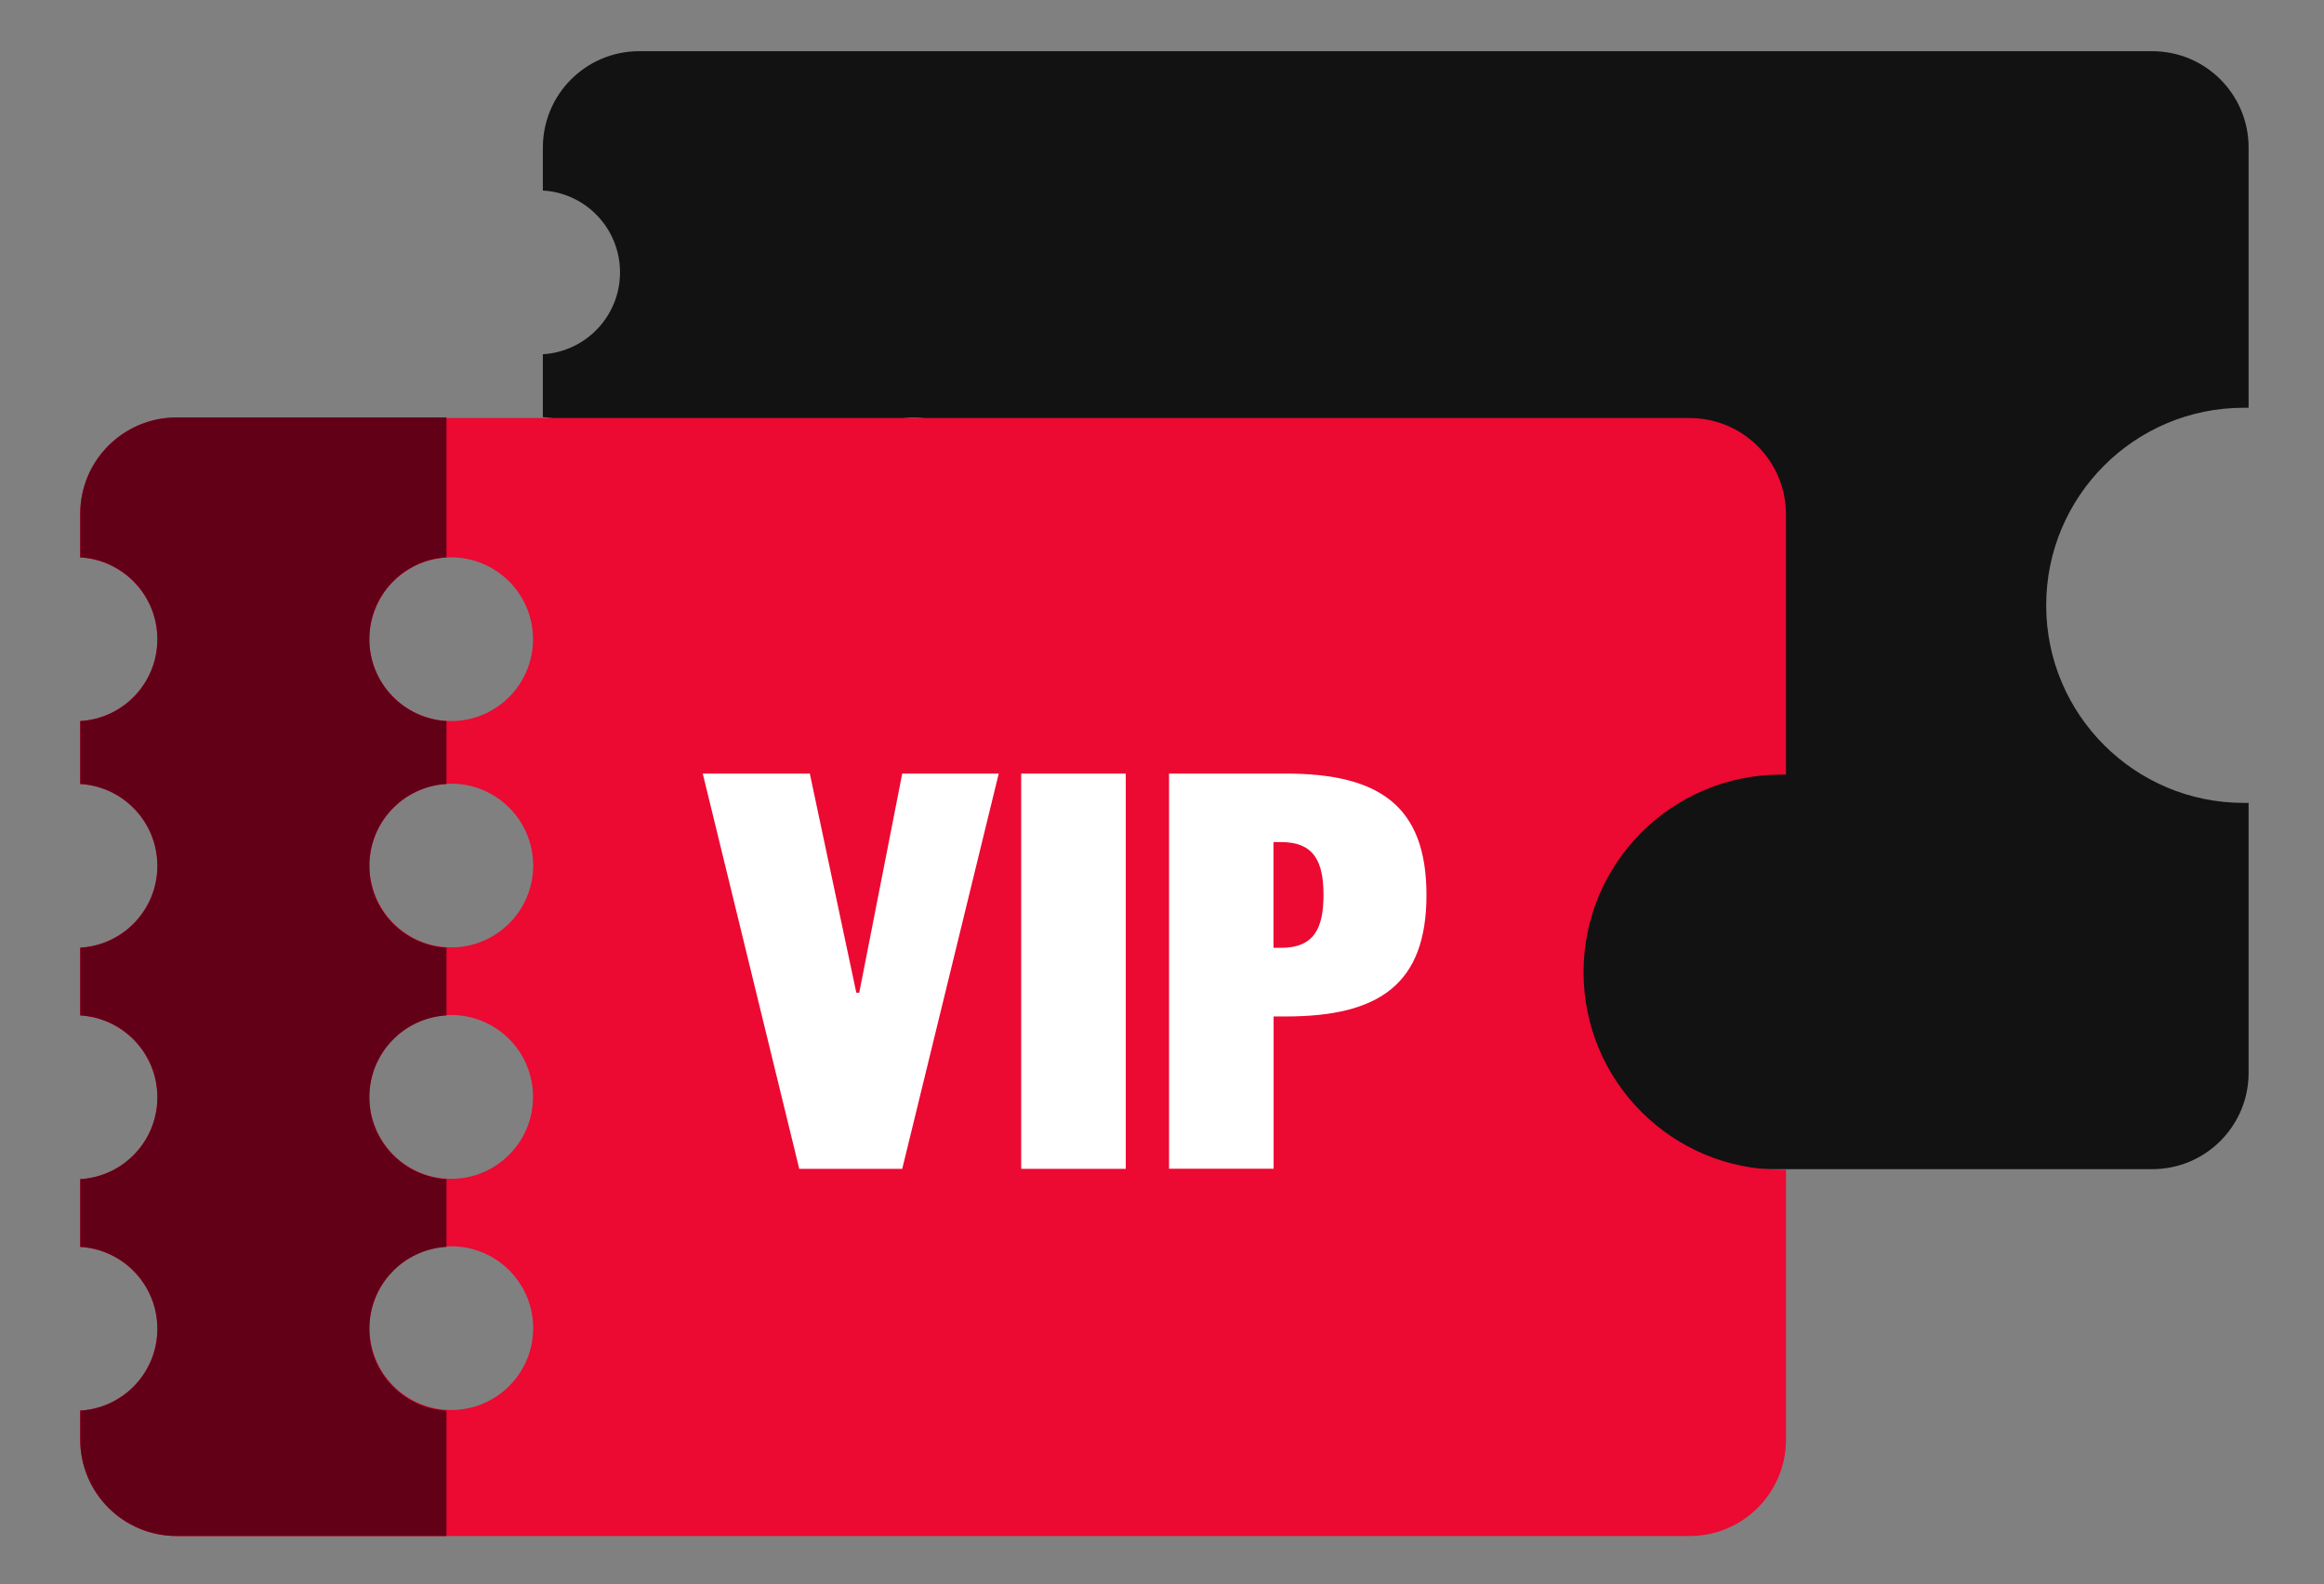
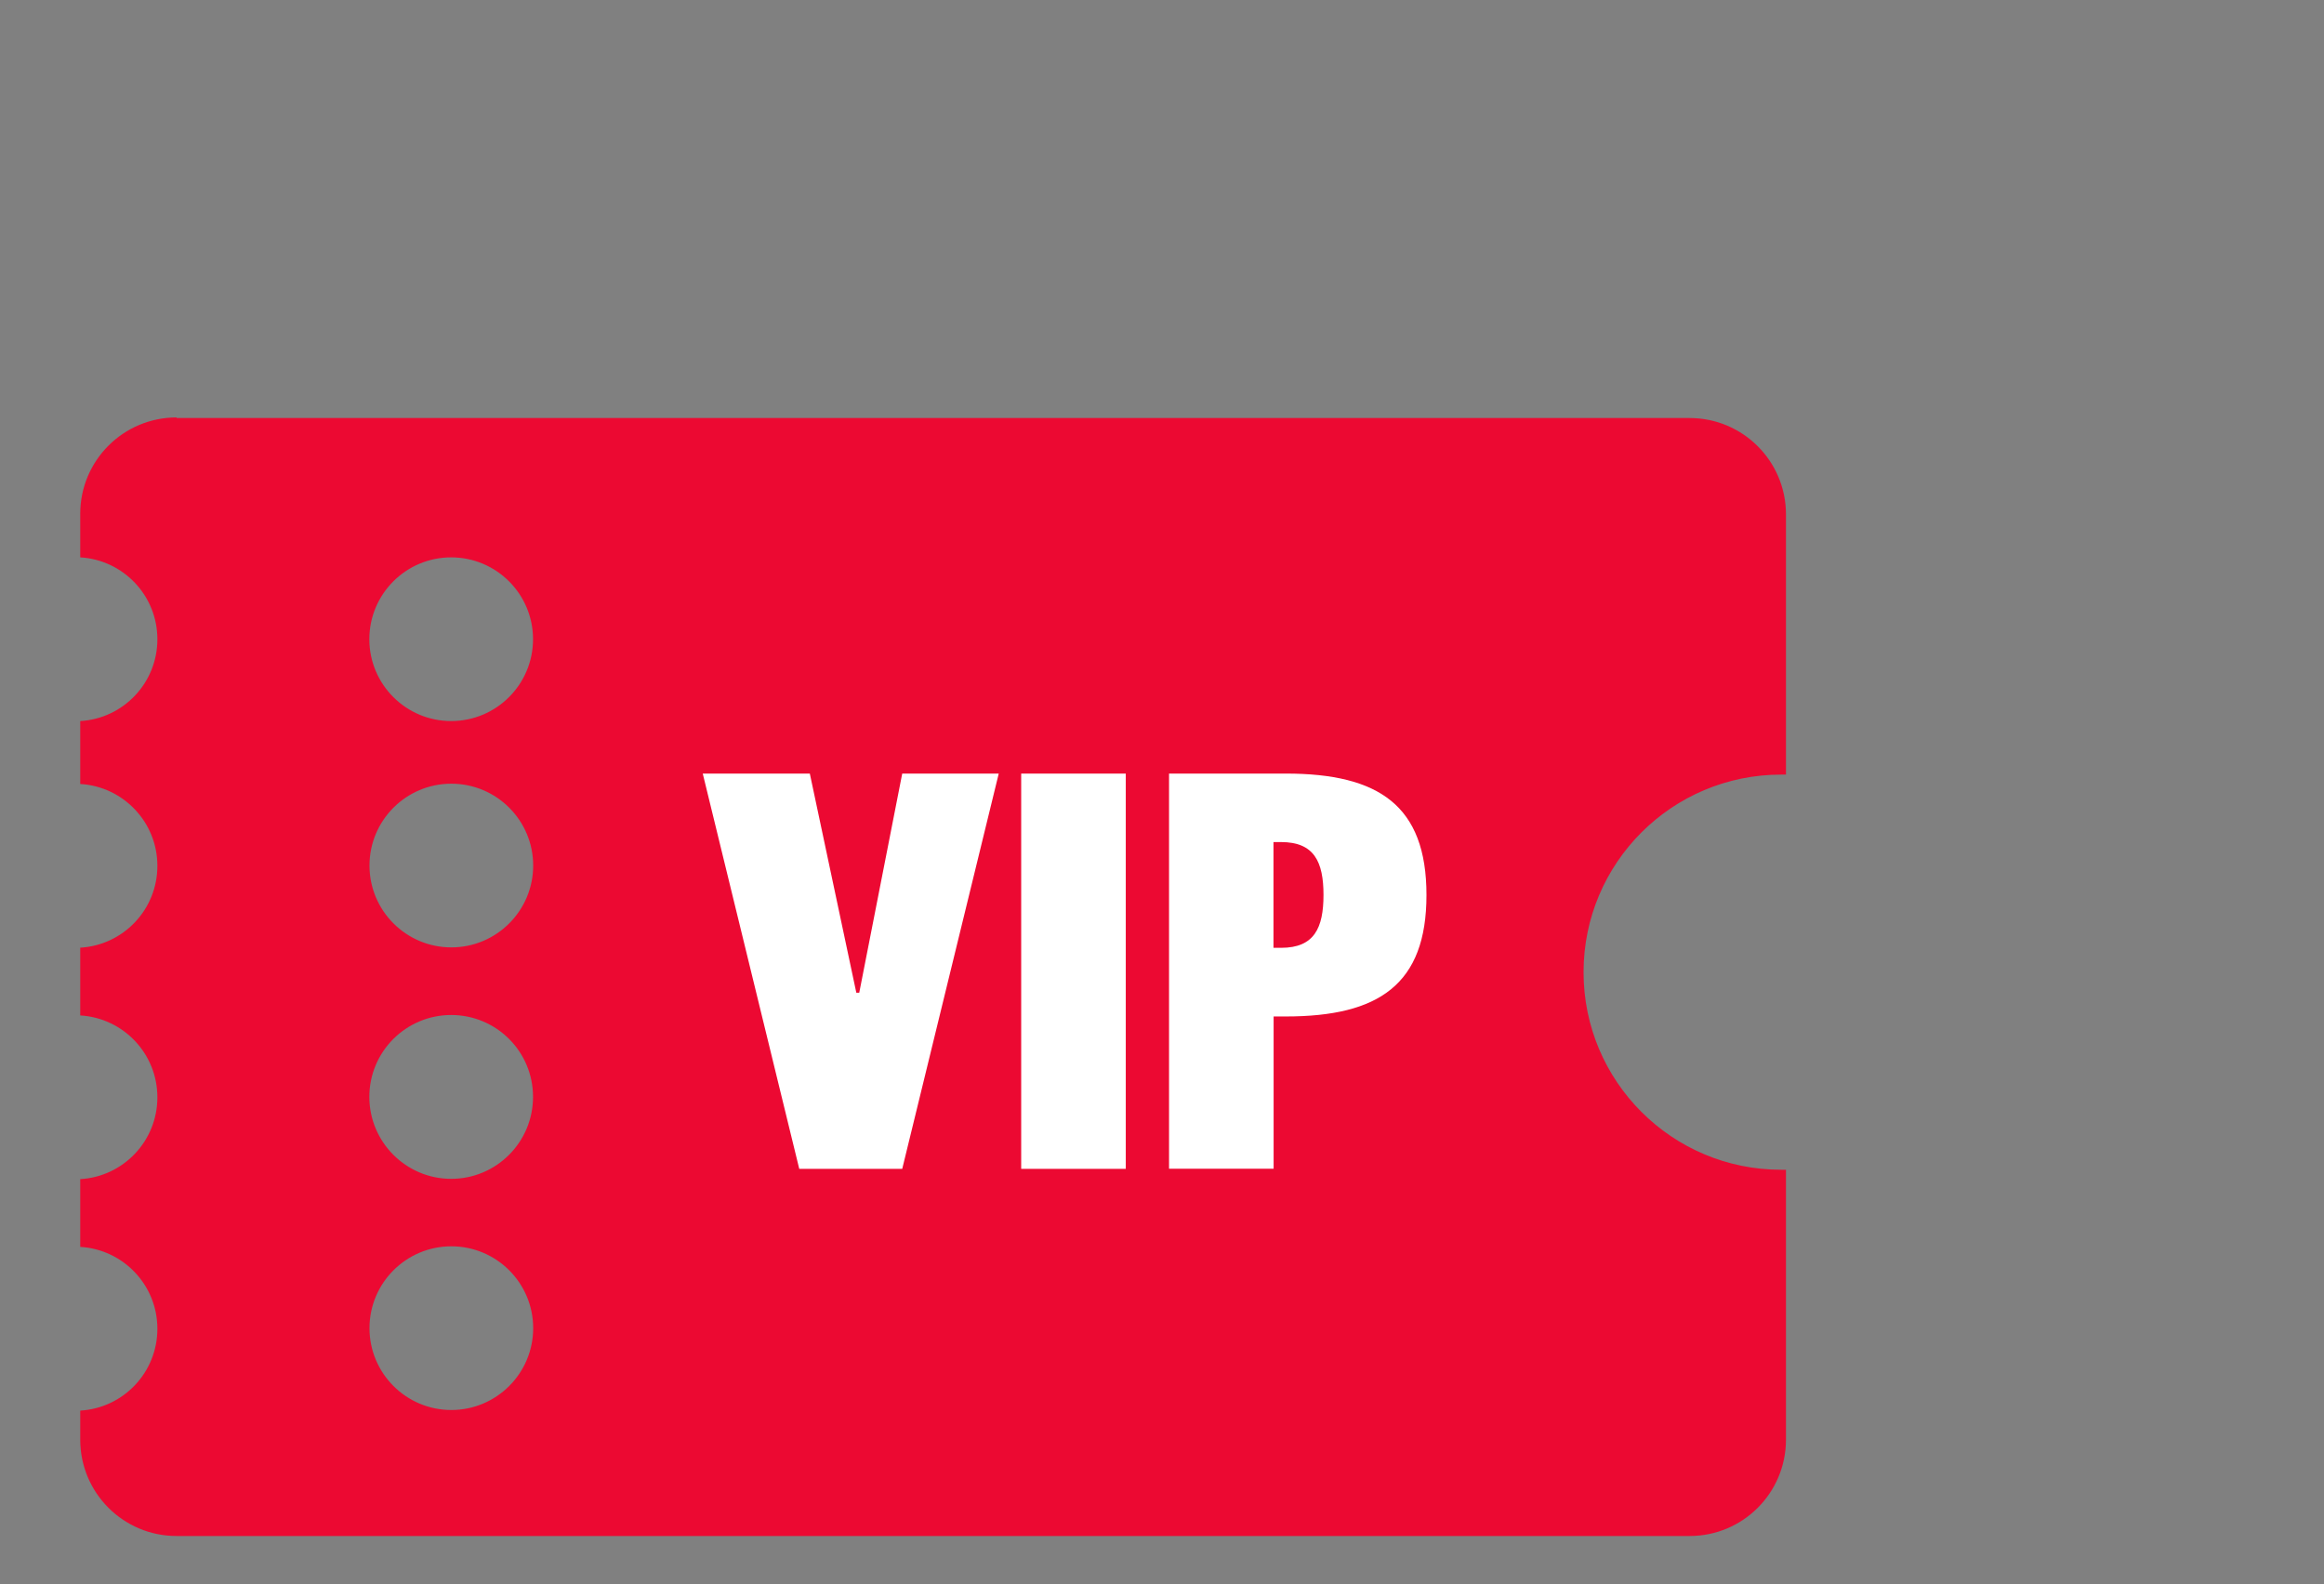
<svg xmlns="http://www.w3.org/2000/svg" id="Layer_1" version="1.1" viewBox="0 0 1584.4 1080">
  <rect x="0" y="0" width="1584.4" height="1080" fill="#808080" stroke="none" />
  <defs>
    <style>
      .st0 {
        fill: #620018;
      }

      .st0, .st1, .st2 {
        fill-rule: evenodd;
      }

      .st1 {
        fill: #121212;
      }

      .st3 {
        fill: #fff;
      }

      .st2 {
        fill: #ec0932;
      }
    </style>
  </defs>
-   <path class="st1" d="M370.1,100.6c0-36.3,29.4-65.7,65.7-65.7h1031.5c36.3,0,65.7,29.4,65.7,65.7v177.4c-1.1,0-2.2,0-3.3,0-74.4,0-134.7,60.3-134.7,134.7s60.3,134.7,134.7,134.7,2.2,0,3.3,0v184c0,36.3-29.4,65.7-65.7,65.7H435.8c-36.3,0-65.7-29.4-65.7-65.7v-19.8c29.3-1.7,52.6-26,52.6-55.8s-23.2-54.1-52.6-55.8v-46.2c29.3-1.7,52.6-26,52.6-55.8s-23.2-54.1-52.6-55.8v-46.2c29.3-1.7,52.6-26,52.6-55.8s-23.2-54.1-52.6-55.8v-42.9c29.3-1.7,52.6-26,52.6-55.8s-23.2-54.1-52.6-55.8v-29.7ZM678.9,340.5c0,30.8-25,55.8-55.8,55.8s-55.8-25-55.8-55.8,25-55.8,55.8-55.8,55.8,25,55.8,55.8ZM623,554c30.8,0,55.8-25,55.8-55.8s-25-55.8-55.8-55.8-55.8,25-55.8,55.8,25,55.8,55.8,55.8ZM678.9,655.8c0,30.8-25,55.8-55.8,55.8s-55.8-25-55.8-55.8,25-55.8,55.8-55.8,55.8,25,55.8,55.8Z" />
  <path class="st2" d="M120.4,284.6c-36.3,0-65.7,29.4-65.7,65.7v29.7c29.3,1.7,52.6,26,52.6,55.8s-23.2,54.1-52.6,55.8v42.9c29.3,1.7,52.6,26,52.6,55.8s-23.2,54.1-52.6,55.8v46.2c29.3,1.7,52.6,26,52.6,55.8s-23.2,54.1-52.6,55.8v46.2c29.3,1.7,52.6,26,52.6,55.8s-23.2,54.1-52.6,55.8v19.8c0,36.3,29.4,65.7,65.7,65.7h1031.5c36.3,0,65.7-29.4,65.7-65.7v-184c-1.1,0-2.2,0-3.3,0-74.4,0-134.7-60.3-134.7-134.7s60.3-134.7,134.7-134.7,2.2,0,3.3,0v-177.4c0-36.3-29.4-65.7-65.7-65.7H120.4ZM307.6,491.6c30.8,0,55.8-25,55.8-55.8s-25-55.8-55.8-55.8-55.8,25-55.8,55.8,25,55.8,55.8,55.8ZM363.5,590.1c0,30.8-25,55.8-55.8,55.8s-55.8-25-55.8-55.8,25-55.8,55.8-55.8,55.8,25,55.8,55.8ZM307.6,803.7c30.8,0,55.8-25,55.8-55.9s-25-55.8-55.8-55.8-55.8,25-55.8,55.8,25,55.9,55.8,55.9ZM363.5,905.5c0,30.8-25,55.8-55.8,55.8s-55.8-25-55.8-55.8,25-55.8,55.8-55.8,55.8,25,55.8,55.8Z" />
  <path class="st3" d="M479.2,527.4h72.9l31.7,149.4h2l29.3-149.4h65.8l-65.8,269.5h-70.2l-65.8-269.5ZM696.2,527.4h71.3v269.5h-71.3v-269.5ZM796.9,527.4h79.7c63.4,0,95.9,21.8,95.9,82.8s-32.5,82.8-95.9,82.8h-8.3v103.8h-71.3v-269.5ZM902.3,610.2c0-22.6-6.3-36.1-28.9-36.1h-5.2v72.1h5.2c22.6,0,28.9-13.5,28.9-36.1Z" />
-   <path class="st0" d="M304.4,284.6H120.4c-36.3,0-65.7,29.4-65.7,65.7v29.7c29.3,1.7,52.6,26,52.6,55.8s-23.2,54.1-52.6,55.8v42.9c29.3,1.7,52.6,26,52.6,55.8s-23.2,54.1-52.6,55.8v46.2c29.3,1.7,52.6,26,52.6,55.8s-23.2,54.1-52.6,55.8v46.2c29.3,1.7,52.6,26,52.6,55.8s-23.2,54.1-52.6,55.8v19.8c0,36.3,29.4,65.7,65.7,65.7h184v-85.5c-29.3-1.7-52.6-26-52.6-55.8s23.2-54.1,52.6-55.8v-46.2c-29.3-1.7-52.6-26-52.6-55.8s23.2-54.1,52.6-55.8v-46.2c-29.3-1.7-52.6-26-52.6-55.8s23.2-54.1,52.6-55.8v-42.9c-29.3-1.7-52.6-26-52.6-55.8s23.2-54.1,52.6-55.8v-95.4Z" />
</svg>